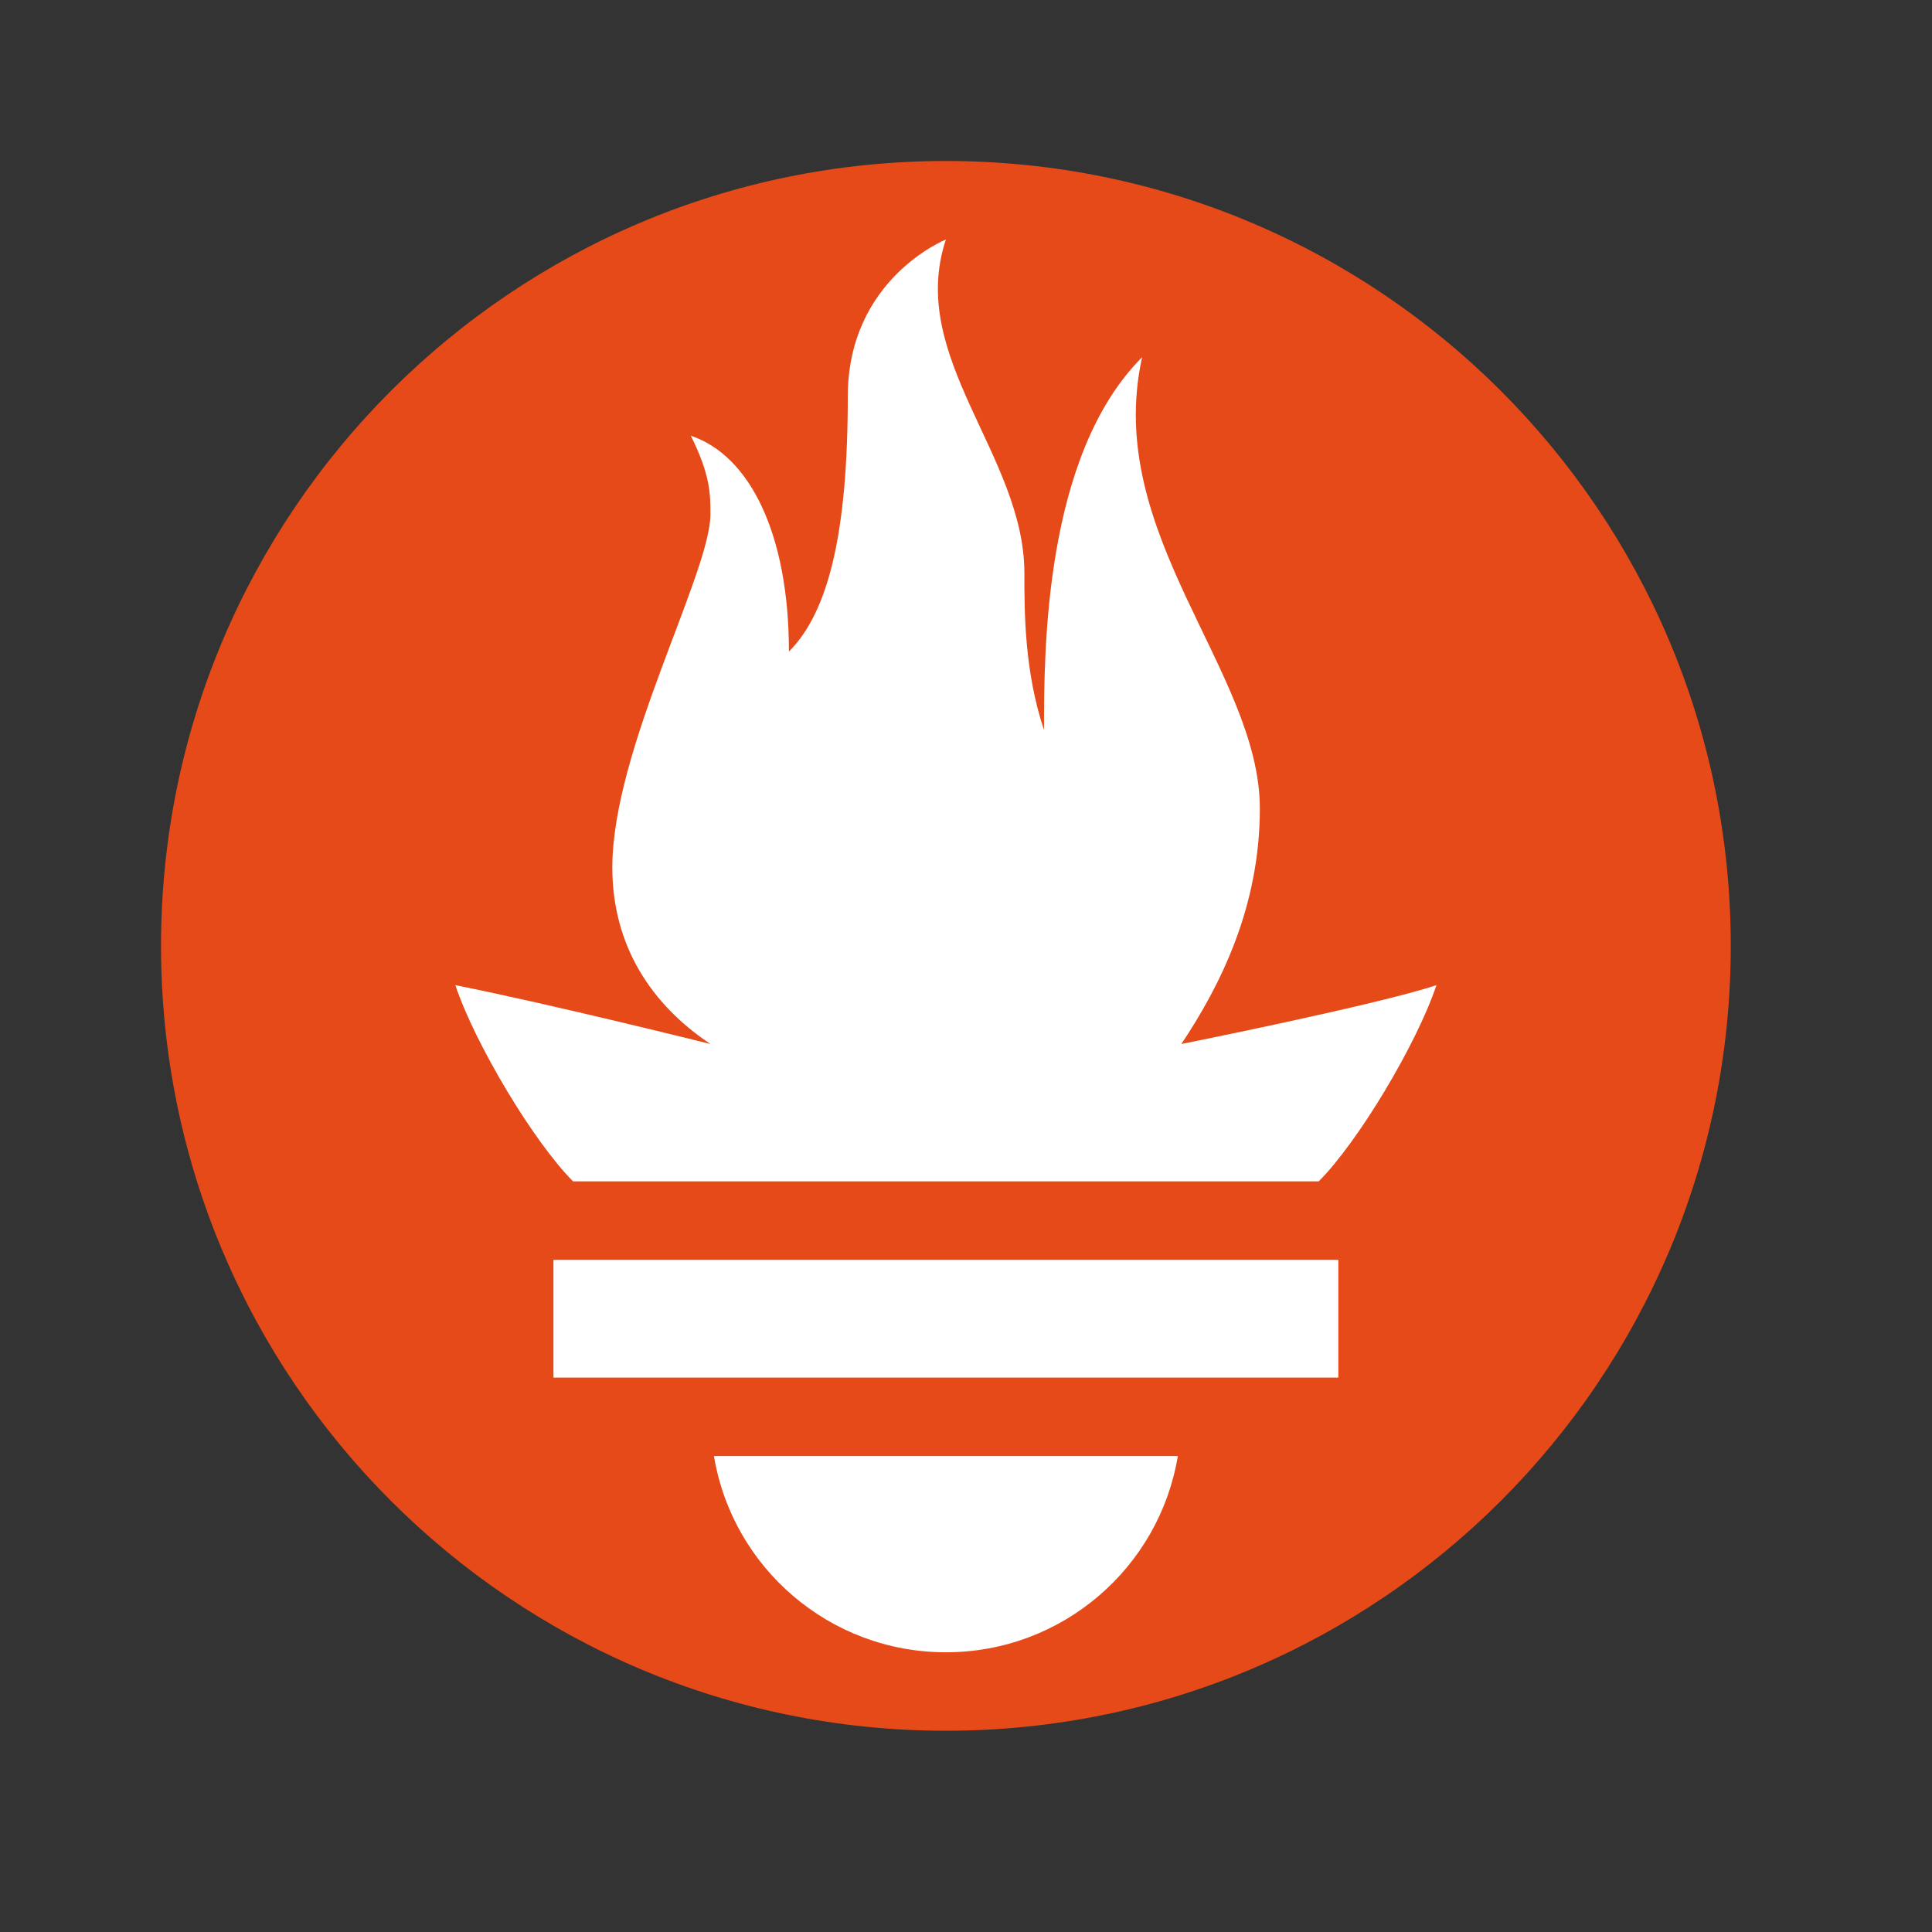
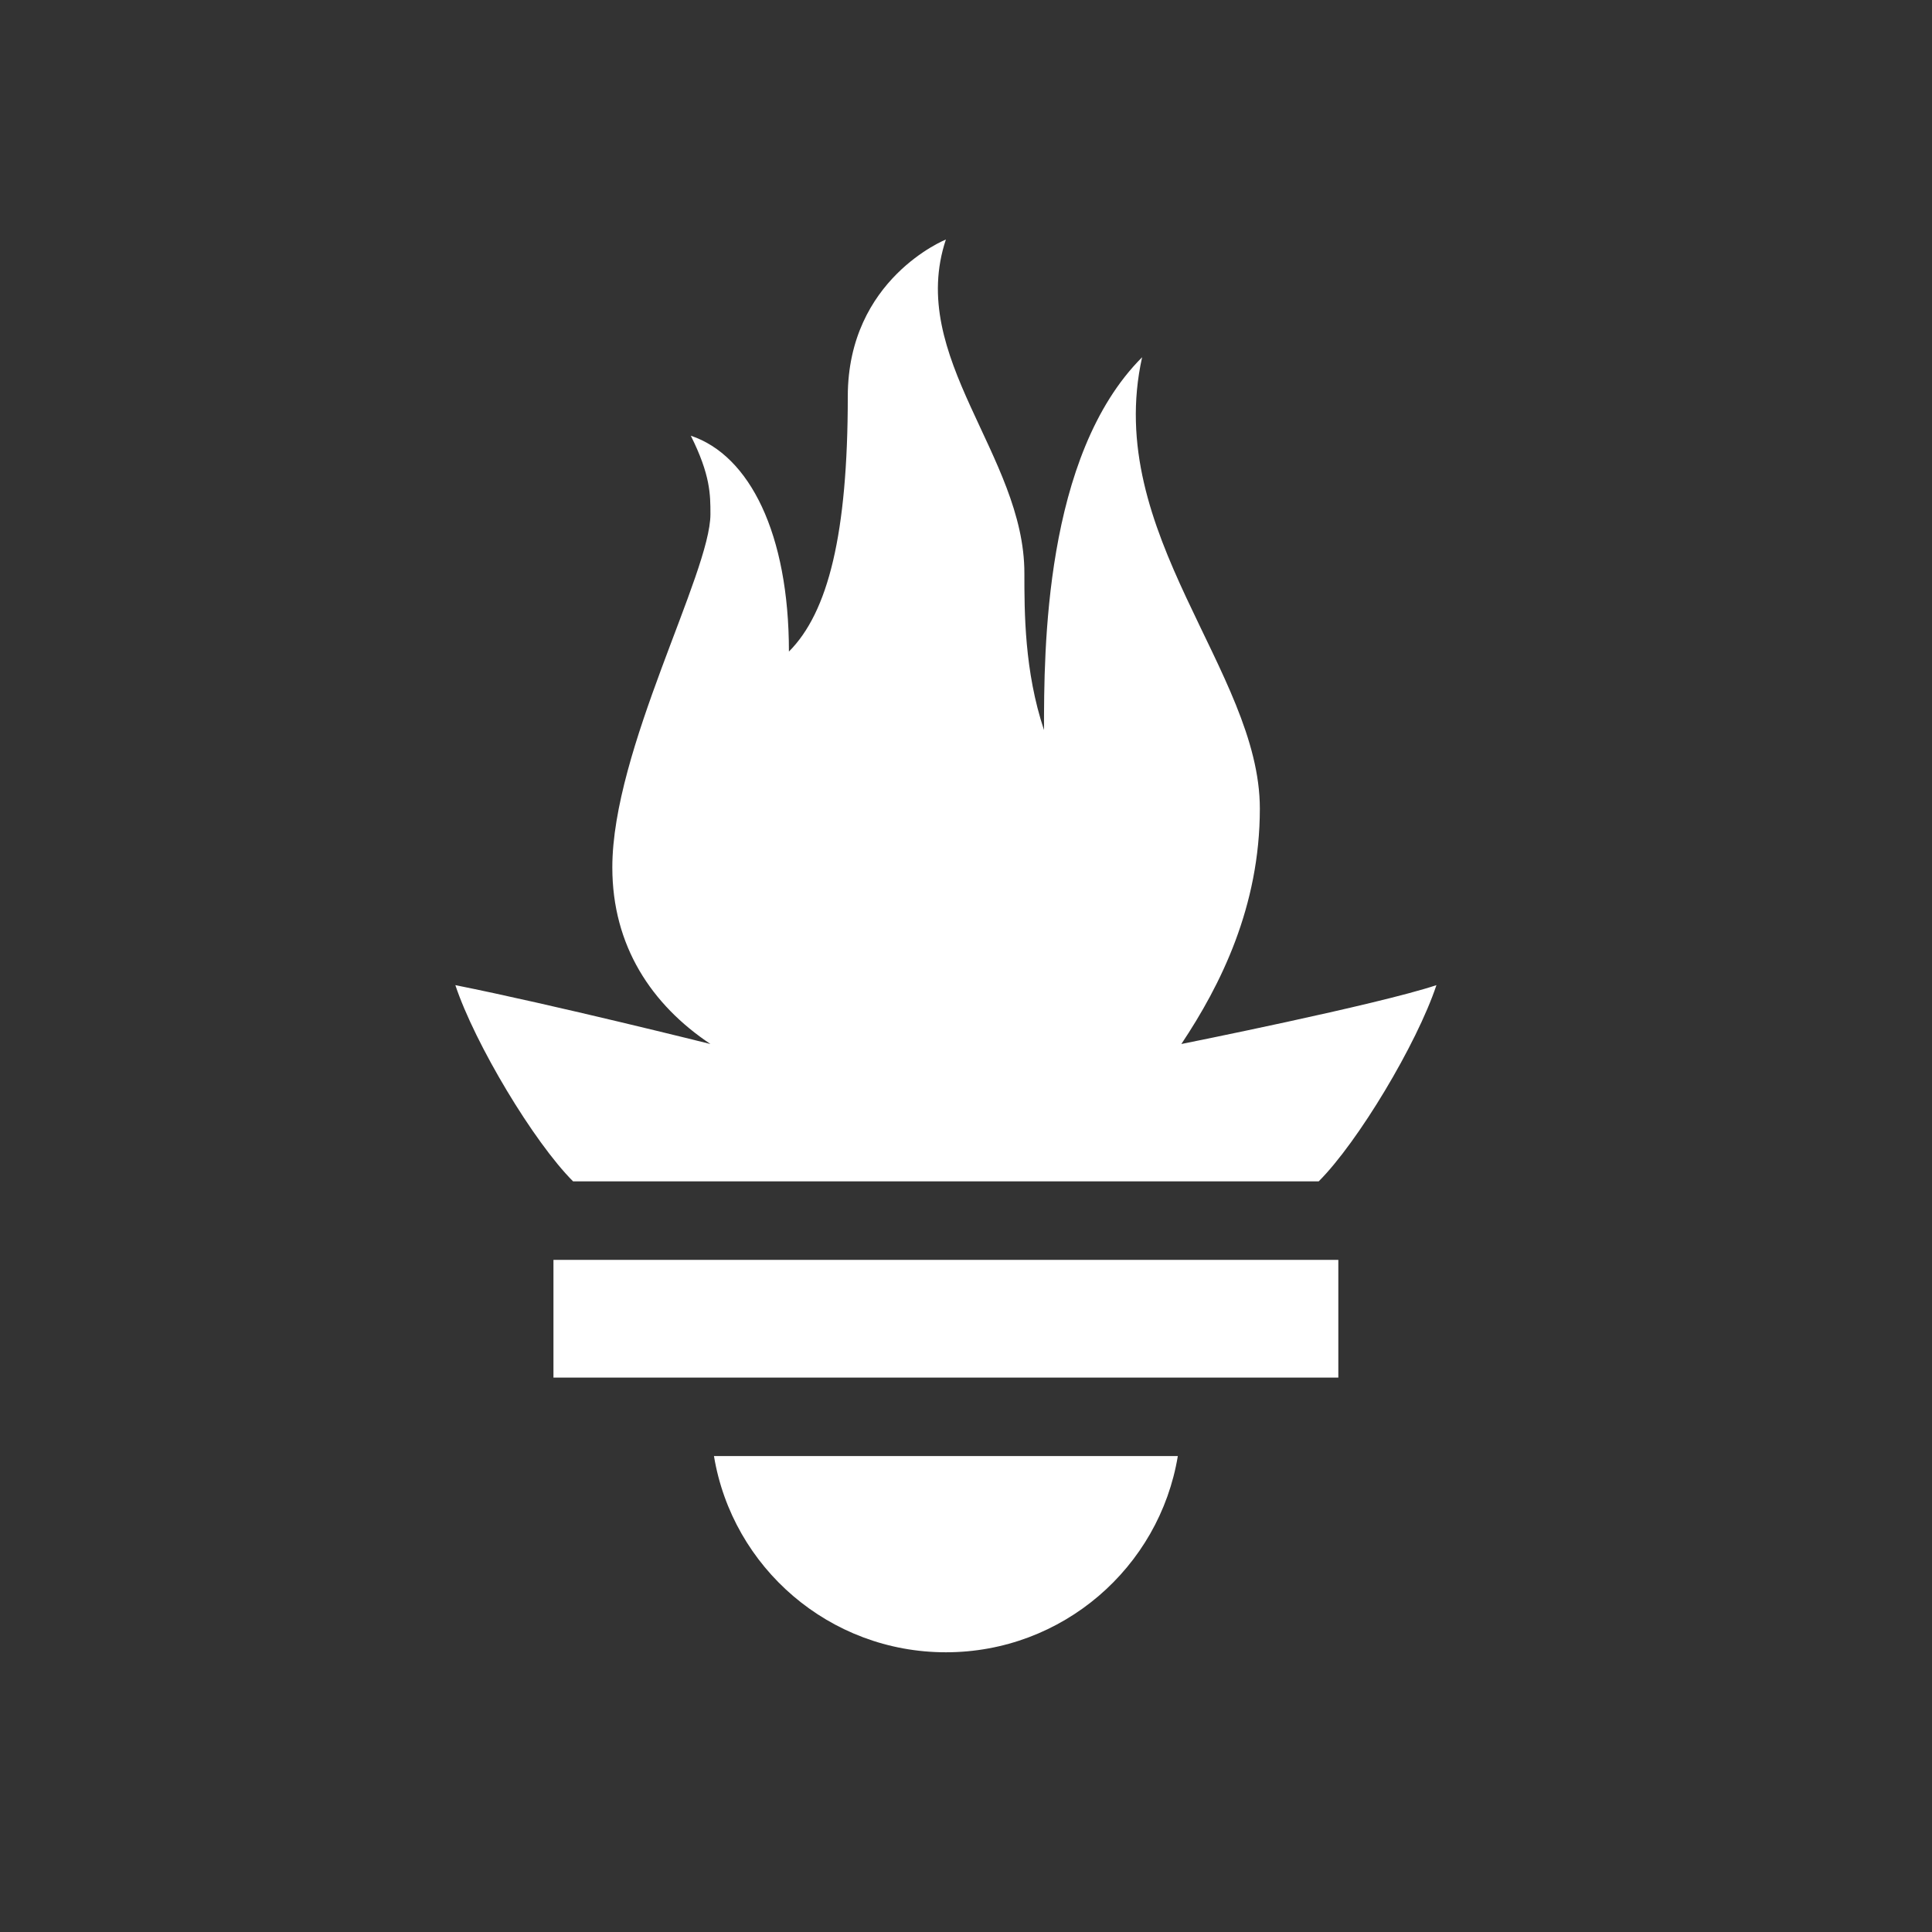
<svg xmlns="http://www.w3.org/2000/svg" width="64" height="64" viewBox="0 0 64 64" fill="none">
  <rect x="0" y="0" width="64" height="64" fill="#333333" stroke="none" />
-   <path d="M31.334 57.333C45.693 57.333 57.334 45.692 57.334 31.333C57.334 16.974 45.693 5.333 31.334 5.333C16.975 5.333 5.334 16.974 5.334 31.333C5.334 45.692 16.975 57.333 31.334 57.333Z" fill="#E64A19" />
  <path d="M39.017 48.234C38.406 51.926 35.195 54.734 31.334 54.734C27.473 54.734 24.262 51.926 23.651 48.234H39.017ZM44.334 41.734H18.334V45.634H44.334V41.734ZM43.684 39.134C44.984 37.834 46.934 34.584 47.584 32.634C45.634 33.284 39.134 34.584 39.134 34.584C40.434 32.634 41.734 30.034 41.734 26.784C41.734 22.234 36.534 17.684 37.834 11.834C34.584 15.084 34.584 21.584 34.584 24.184C33.934 22.234 33.934 20.284 33.934 18.984C33.934 15.084 30.034 11.834 31.334 7.934C31.334 7.934 28.084 9.234 28.084 13.134C28.084 17.684 27.434 20.284 26.134 21.584C26.134 17.684 24.834 15.084 22.884 14.434C23.534 15.734 23.534 16.384 23.534 17.034C23.534 18.984 20.284 24.834 20.284 28.734C20.284 31.334 21.584 33.284 23.534 34.584C23.534 34.584 18.334 33.284 15.084 32.634C15.734 34.584 17.684 37.834 18.984 39.134C18.984 39.134 41.084 39.134 43.684 39.134Z" fill="white" />
</svg>